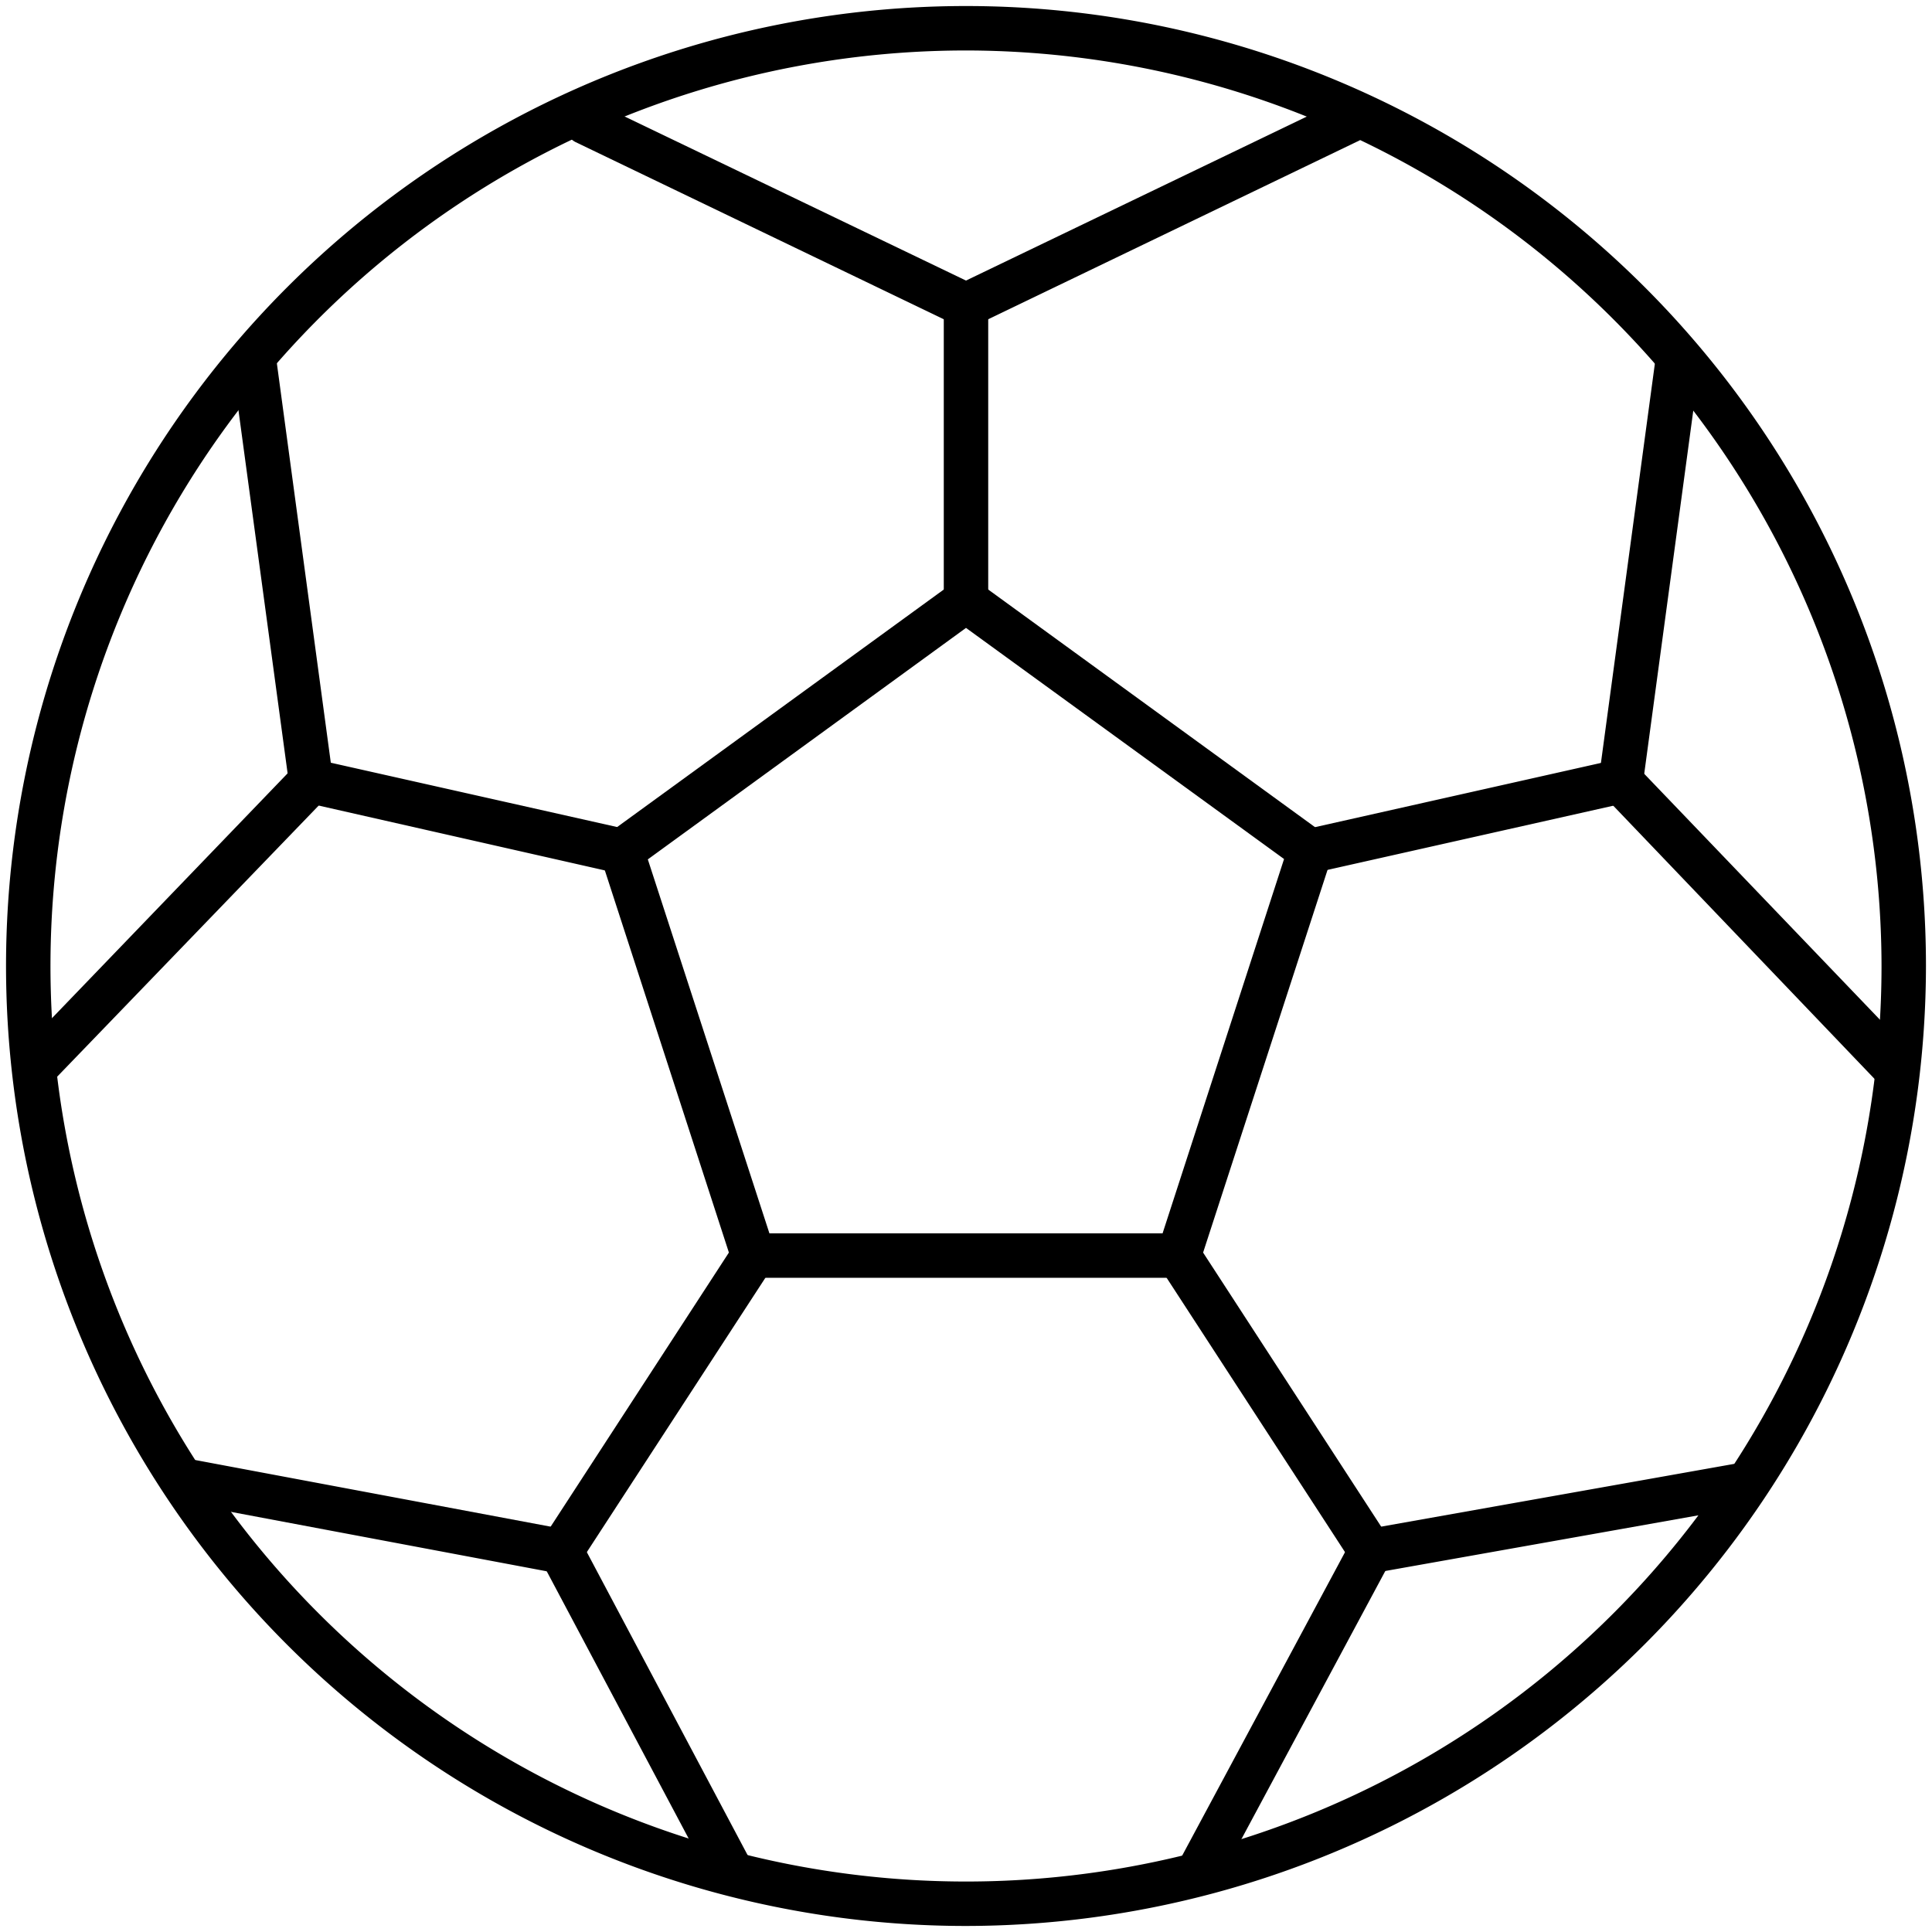
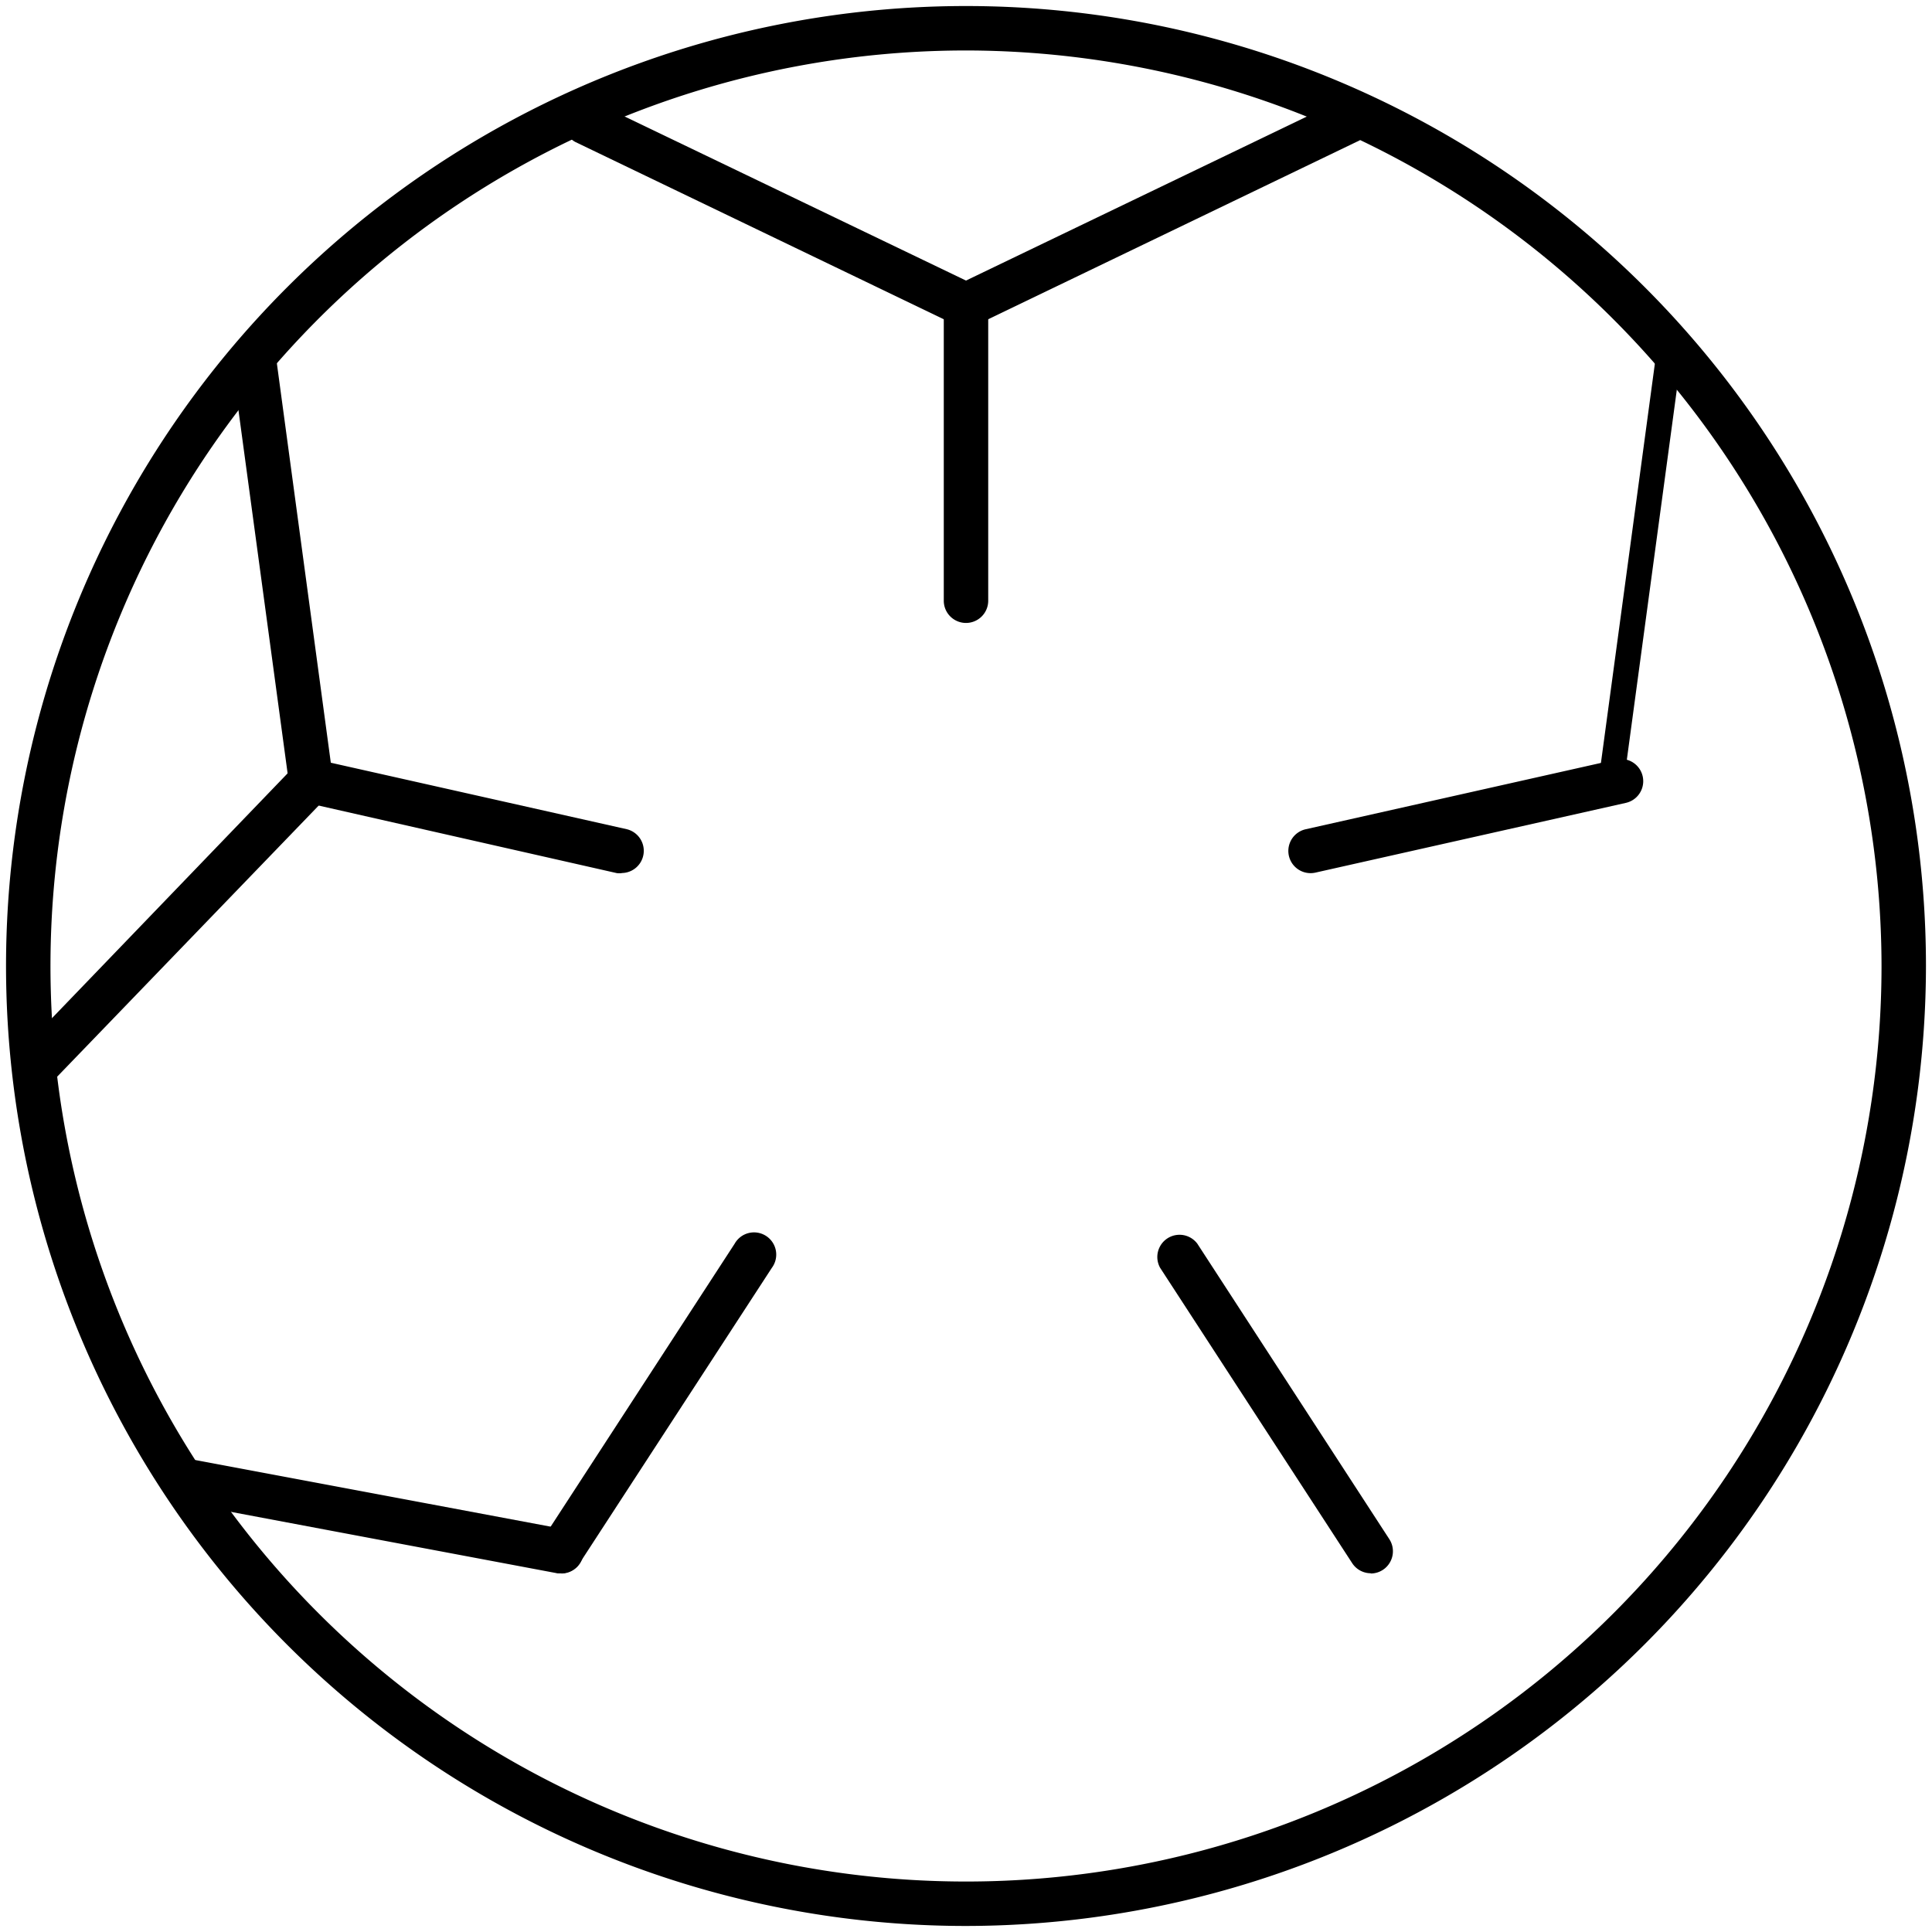
<svg xmlns="http://www.w3.org/2000/svg" width="160" height="160" viewBox="0 0 160 160">
  <g data-name="SOCCER" fill="#000000">
    <path d="M80 159.5A79.5 79.5 0 1 1 159.5 80 79.59 79.59 0 0 1 80 159.5zM80 4.18A75.82 75.82 0 1 0 155.82 80 75.91 75.91 0 0 0 80 4.18z" />
-     <path d="M97.62 105.82H62.38a1.84 1.84 0 0 1-1.75-1.27L49.74 71a1.84 1.84 0 0 1 .67-2l28.51-20.73a1.84 1.84 0 0 1 2.16 0L109.59 69a1.84 1.84 0 0 1 .67 2.06l-10.89 33.49a1.84 1.84 0 0 1-1.75 1.27zm-33.9-3.68h32.56l10.06-31L80 52 53.65 71.17z" />
    <path d="M113.52 130.29a1.84 1.84 0 0 1-1.54-.84L96.08 105a1.84 1.84 0 0 1 3.08-2l15.9 24.47a1.84 1.84 0 0 1-1.54 2.84zM108.51 72.31a1.84 1.84 0 0 1-.4-3.63l25.73-5.78a1.84 1.84 0 0 1 .81 3.59l-25.73 5.78a1.85 1.85 0 0 1-.41.04zM80 51.59a1.84 1.84 0 0 1-1.84-1.84V25.28a1.84 1.84 0 1 1 3.68 0v24.47A1.84 1.84 0 0 1 80 51.59zM51.49 72.31a1.85 1.85 0 0 1-.4 0l-25.73-5.83a1.84 1.84 0 0 1 .81-3.59l25.73 5.78a1.84 1.84 0 0 1-.4 3.63zM46.48 130.29a1.84 1.84 0 0 1-1.54-2.84L60.84 103a1.84 1.84 0 1 1 3.08 2L48 129.46a1.84 1.84 0 0 1-1.52.83z" />
    <path d="M80 27.12a1.84 1.84 0 0 1-.8-3.5l31.57-15.19a1.84 1.84 0 1 1 1.59 3.31L80.8 26.94a1.83 1.83 0 0 1-.8.18z" />
    <path d="M80 27.12a1.83 1.83 0 0 1-.8-.18L47.63 11.75a1.84 1.84 0 0 1 1.59-3.31L80.8 23.62a1.84 1.84 0 0 1-.8 3.5zM25.76 66.53a1.84 1.84 0 0 1-1.82-1.59l-4.7-34.72a1.84 1.84 0 1 1 3.64-.49l4.69 34.72A1.84 1.84 0 0 1 26 66.51z" />
    <path d="M2.92 90.24a1.84 1.84 0 0 1-1.32-3.11l22.83-23.72A1.84 1.84 0 0 1 27.08 66L4.24 89.68a1.83 1.83 0 0 1-1.32.56zM46.48 130.29a1.85 1.85 0 0 1-.34 0l-30.77-5.79a1.84 1.84 0 0 1 .68-3.61l30.77 5.77a1.84 1.84 0 0 1-.34 3.65z" />
-     <path d="M60.6 156.91a1.84 1.84 0 0 1-1.63-1l-14.12-26.59a1.84 1.84 0 0 1 3.25-1.72l14.12 26.61a1.84 1.84 0 0 1-1.62 2.7zM99.24 156.91a1.84 1.84 0 0 1-1.62-2.71l14.28-26.61a1.84 1.84 0 0 1 3.24 1.74l-14.28 26.61a1.84 1.84 0 0 1-1.62.97z" />
-     <path d="M113.52 130.29a1.84 1.84 0 0 1-.32-3.65l30.88-5.49a1.84 1.84 0 0 1 .64 3.62l-30.88 5.49zM156.65 90a1.83 1.83 0 0 1-1.33-.57L132.91 66a1.84 1.84 0 1 1 2.66-2.54L158 86.86a1.84 1.84 0 0 1-1.35 3.14z" />
-     <path d="M134.24 66.53h-.25a1.84 1.84 0 0 1-1.58-2.07l4.69-34.72a1.84 1.84 0 1 1 3.64.49l-4.69 34.72a1.84 1.84 0 0 1-1.81 1.58z" />
+     <path d="M134.24 66.53h-.25a1.84 1.84 0 0 1-1.58-2.07l4.69-34.72a1.84 1.84 0 1 1 3.64.49a1.84 1.84 0 0 1-1.81 1.58z" />
  </g>
</svg>